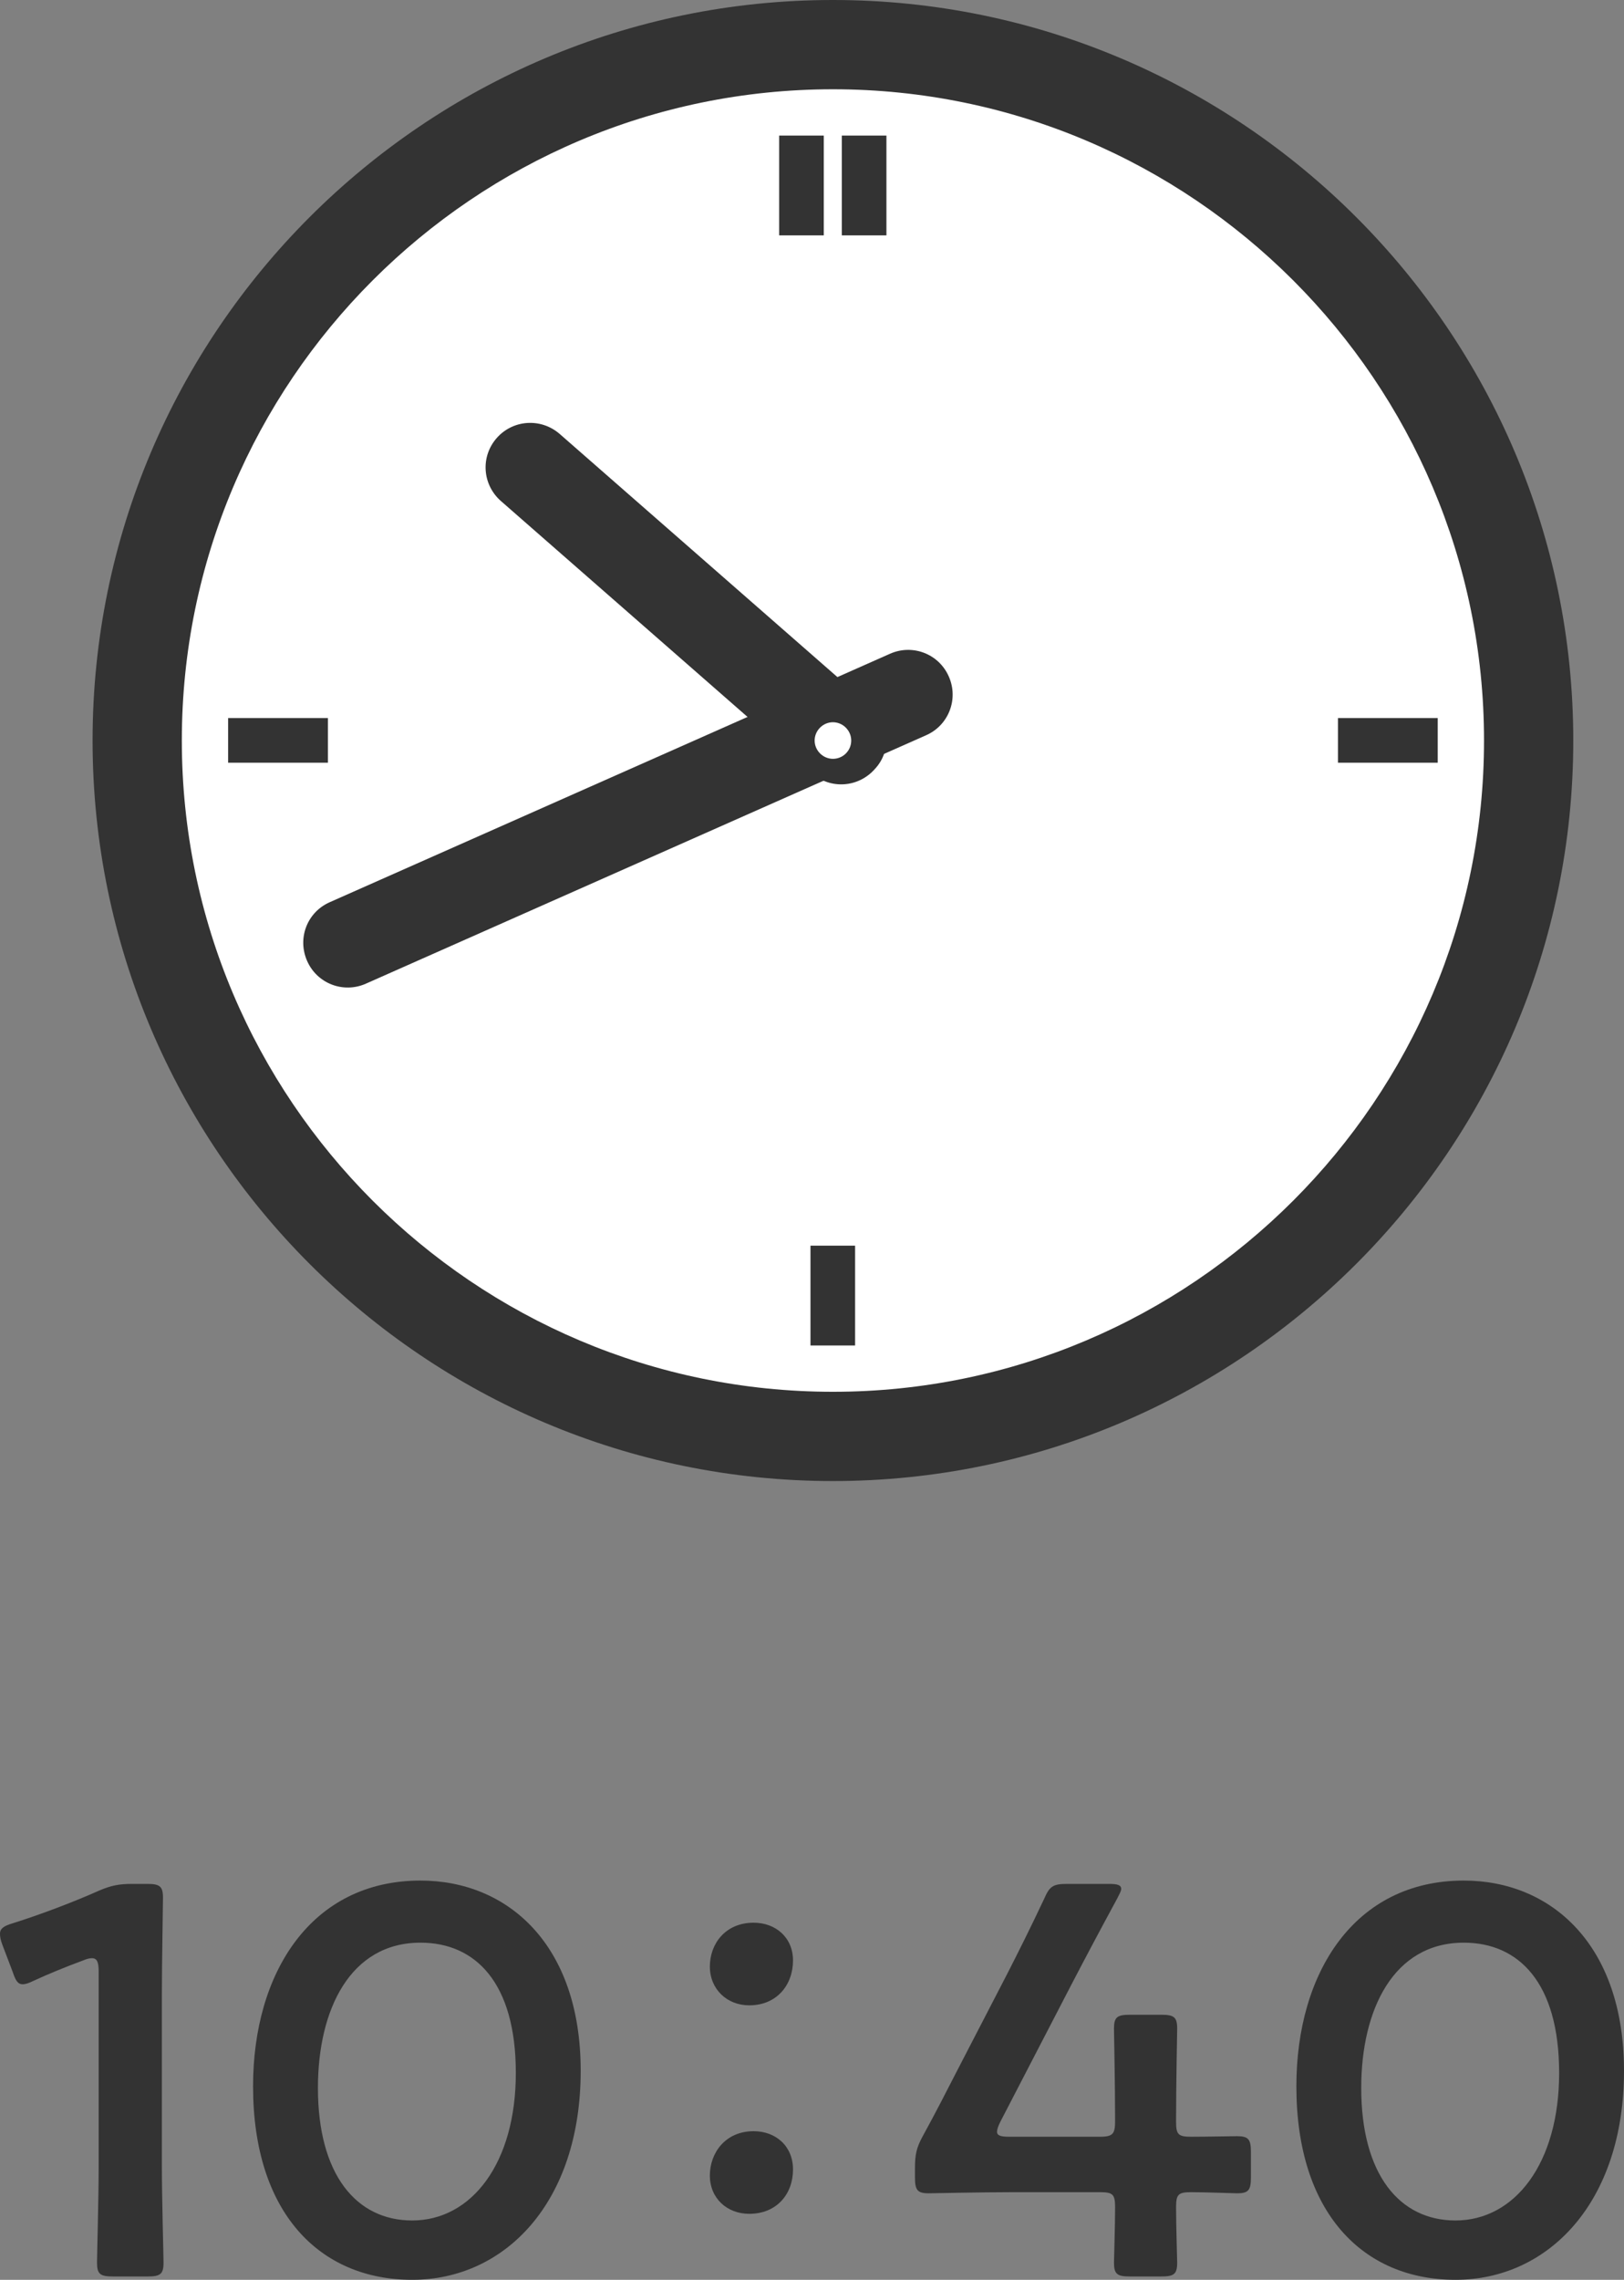
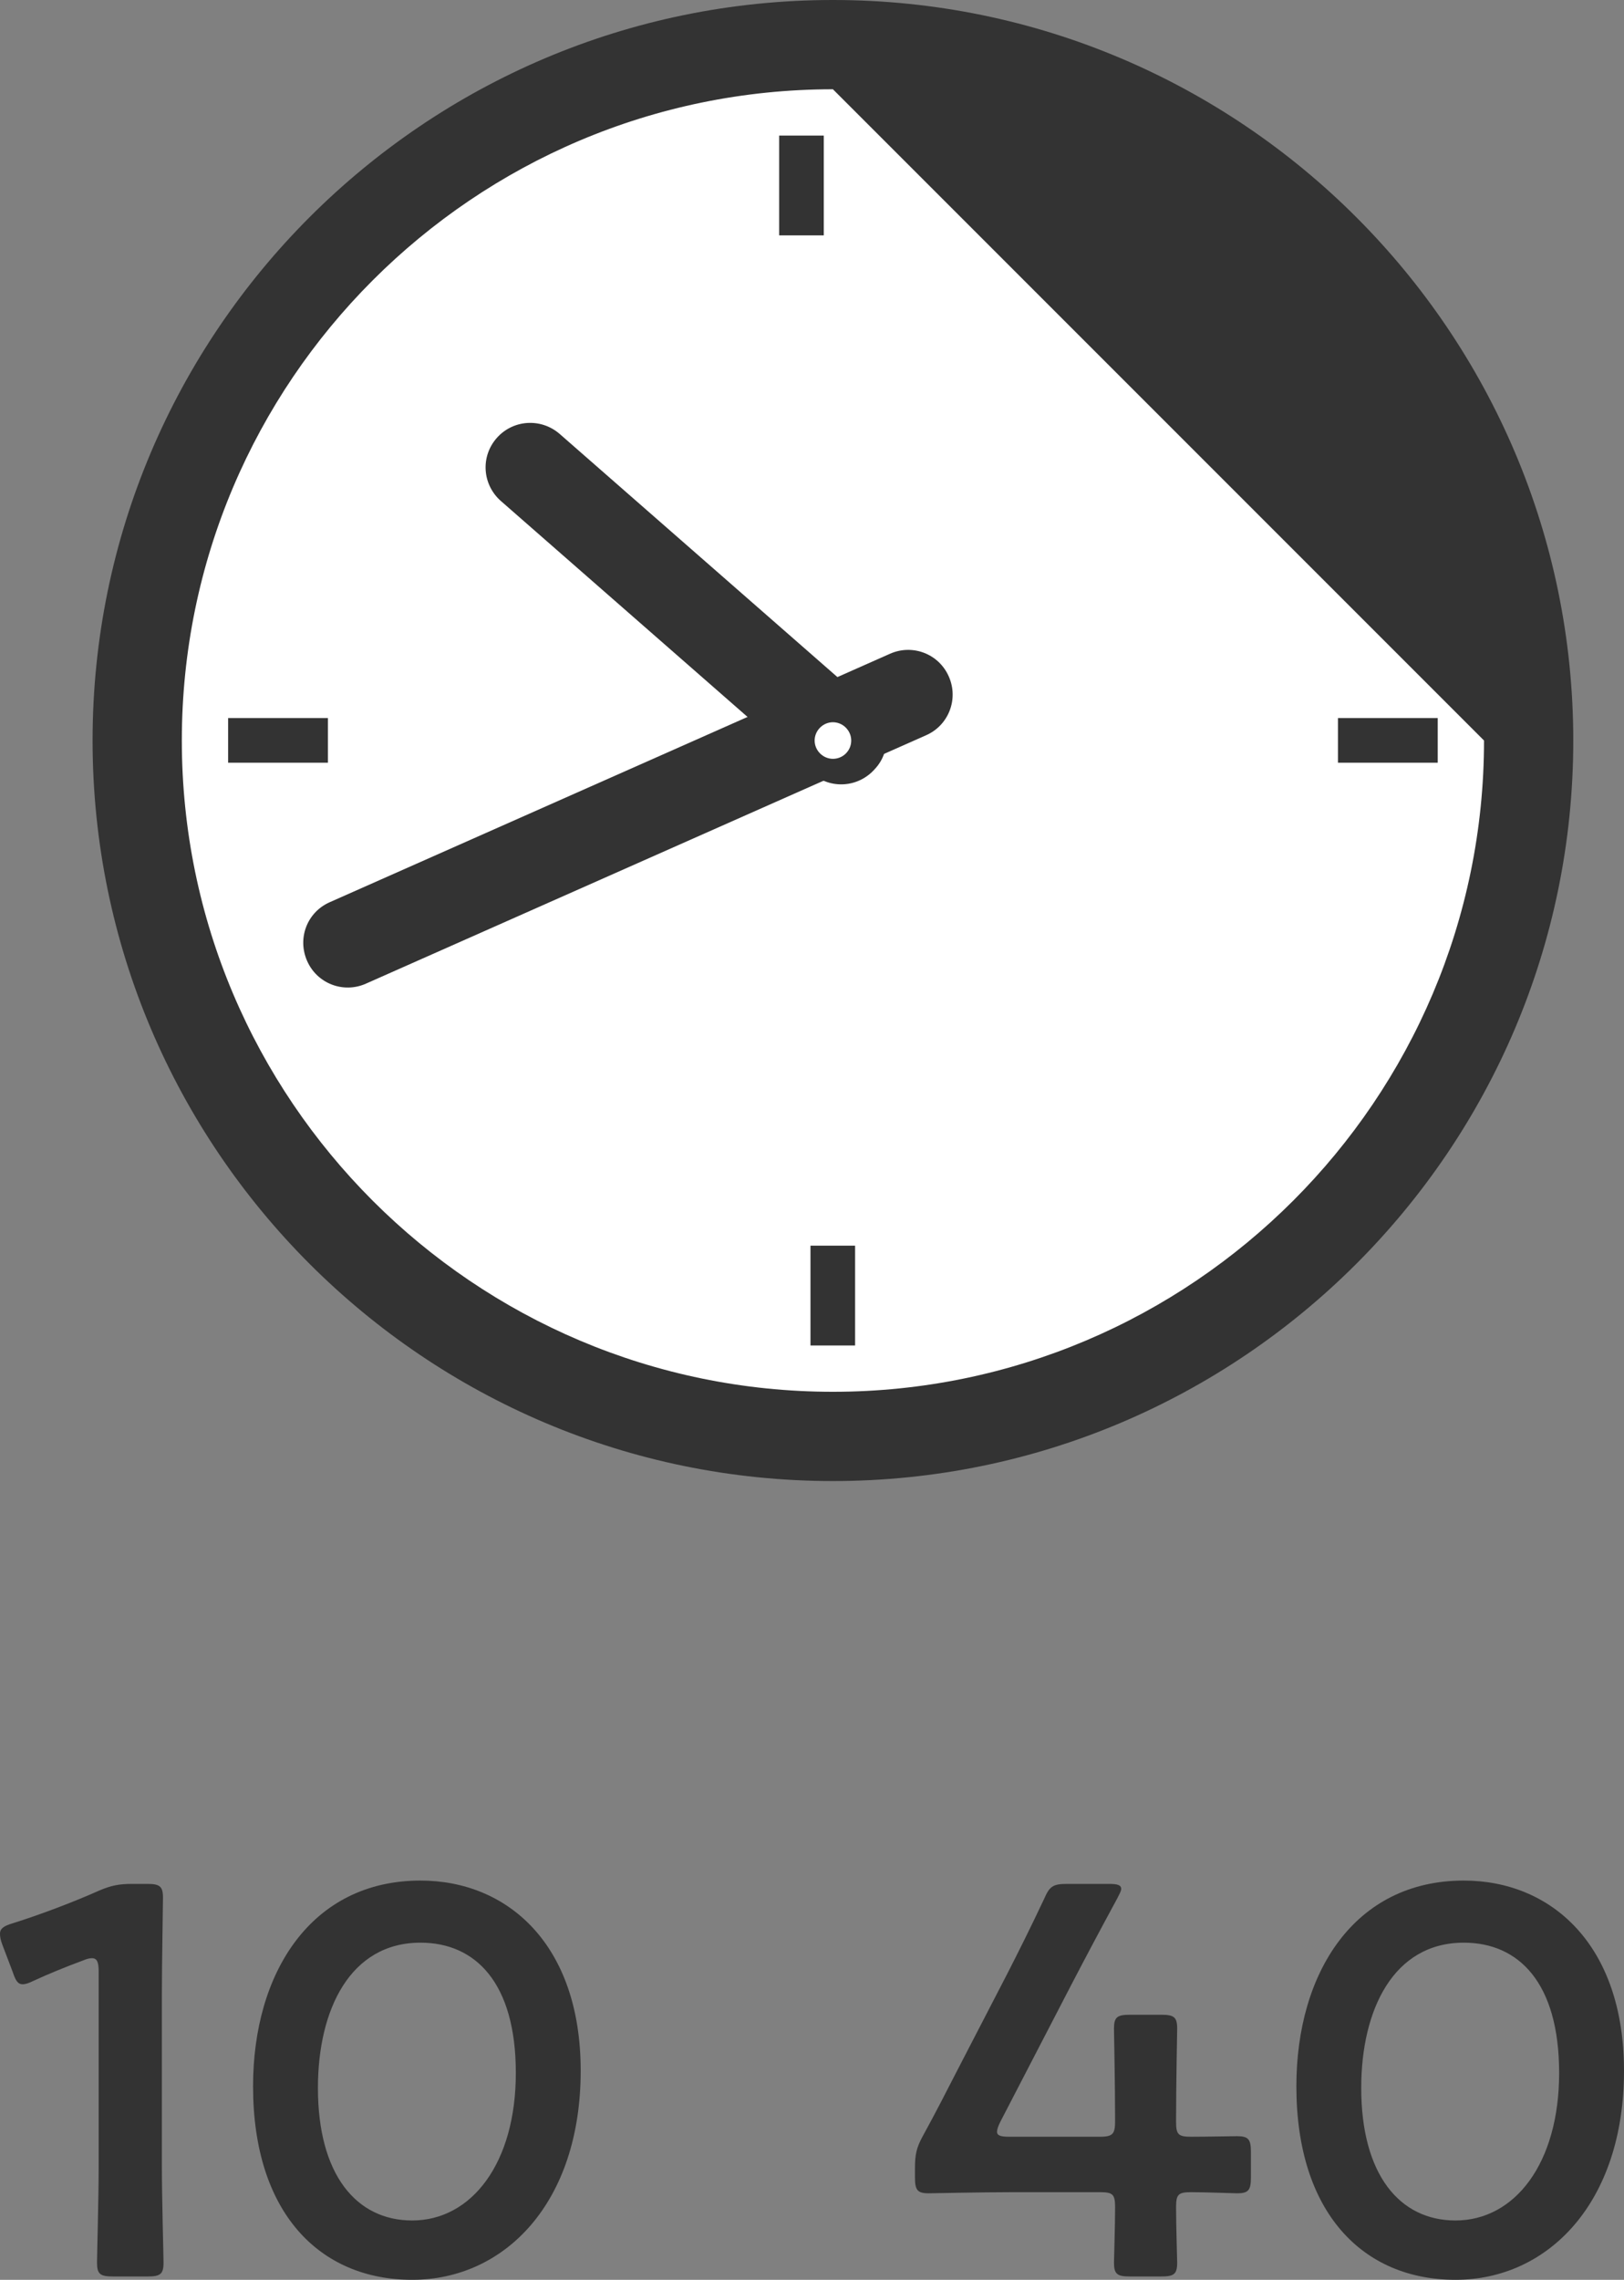
<svg xmlns="http://www.w3.org/2000/svg" id="_レイヤー_2" data-name="レイヤー_2" viewBox="0 0 58.59 82.23">
  <rect x="0" y="0" width="58.59" height="82.23" fill="#808080" stroke="none" />
  <defs>
    <style>
      .cls-1 {
        fill: #fff;
      }

      .cls-2 {
        fill: #333;
      }
    </style>
  </defs>
  <g id="_レイヤー_1-2" data-name="レイヤー_1">
    <g>
      <g>
        <path class="cls-1" d="M55.14,26.71c0,13.86-11.24,25.1-25.1,25.1S4.95,40.57,4.95,26.71,16.19,1.61,30.05,1.61s25.1,11.24,25.1,25.1Z" />
-         <path class="cls-2" d="M30.05,53.42c-14.73,0-26.71-11.98-26.71-26.71S15.32,0,30.05,0s26.71,11.98,26.71,26.71-11.98,26.71-26.71,26.71ZM30.05,3.22C17.1,3.22,6.56,13.76,6.56,26.71s10.54,23.49,23.49,23.49,23.49-10.54,23.49-23.49S43,3.22,30.05,3.22Z" />
+         <path class="cls-2" d="M30.05,53.42c-14.73,0-26.71-11.98-26.71-26.71S15.32,0,30.05,0s26.71,11.98,26.71,26.71-11.98,26.71-26.71,26.71ZM30.05,3.22C17.1,3.22,6.56,13.76,6.56,26.71s10.54,23.49,23.49,23.49,23.49-10.54,23.49-23.49Z" />
      </g>
      <path class="cls-2" d="M34.23,24.4c.36.81,0,1.76-.82,2.12l-20.21,8.96c-.81.36-1.76,0-2.12-.82s0-1.76.82-2.12l20.21-8.96c.81-.36,1.76,0,2.12.82Z" />
      <path class="cls-2" d="M31.56,27.74c-.59.67-1.6.74-2.27.15l-11.22-9.82c-.67-.59-.74-1.6-.15-2.27h0c.59-.67,1.6-.73,2.27-.15l11.22,9.82c.67.59.78,1.6.15,2.27Z" />
      <path class="cls-1" d="M30.71,26.71c0,.37-.3.66-.66.66s-.66-.3-.66-.66.3-.66.66-.66.66.3.66.66Z" />
      <g>
        <g>
          <rect class="cls-2" x="28.11" y="4.89" width="1.61" height="3.6" />
-           <rect class="cls-2" x="30.37" y="4.89" width="1.61" height="3.6" />
        </g>
        <rect class="cls-2" x="29.24" y="44.93" width="1.61" height="3.6" />
        <g>
          <rect class="cls-2" x="8.23" y="25.9" width="3.6" height="1.61" />
          <rect class="cls-2" x="48.27" y="25.9" width="3.6" height="1.61" />
        </g>
      </g>
      <g>
        <path class="cls-2" d="M5.84,78.11c0,1.16.06,3.26.06,3.5,0,.42-.12.5-.58.5h-1.24c-.46,0-.58-.08-.58-.5,0-.24.06-2.34.06-3.5v-7c0-.34-.06-.48-.24-.48-.08,0-.18.02-.32.08-.6.22-1.28.5-1.8.74-.16.08-.28.12-.38.12-.18,0-.26-.14-.36-.44l-.38-1c-.06-.16-.08-.28-.08-.38,0-.18.12-.28.46-.38.96-.3,2.18-.76,3.12-1.18.42-.18.72-.24,1.18-.24h.54c.46,0,.58.08.58.5,0,.3-.04,2.34-.04,3.5v6.16Z" />
        <path class="cls-2" d="M20.95,74.69c0,4.76-2.74,7.54-6.08,7.54s-5.74-2.42-5.74-6.98c0-4.1,2.1-7.42,6.04-7.42,3.14,0,5.78,2.3,5.78,6.86ZM11.47,75.31c0,3.12,1.38,4.78,3.4,4.78,2.14,0,3.74-2.06,3.74-5.32s-1.46-4.7-3.44-4.7c-2.54,0-3.7,2.42-3.7,5.24Z" />
-         <path class="cls-2" d="M28.61,70.71c0,.88-.58,1.62-1.58,1.62-.8,0-1.42-.58-1.42-1.4s.56-1.58,1.58-1.58c.8,0,1.42.54,1.42,1.36ZM28.61,78.25c0,.88-.58,1.6-1.58,1.6-.8,0-1.42-.56-1.42-1.38s.56-1.6,1.58-1.6c.8,0,1.42.54,1.42,1.38Z" />
        <path class="cls-2" d="M42.43,79.61c0,.68.04,1.86.04,2,0,.42-.12.5-.58.5h-1.12c-.46,0-.58-.08-.58-.5,0-.14.04-1.32.04-2,0-.46-.08-.54-.54-.54h-3.16c-1.16,0-2.88.04-3.02.04-.42,0-.5-.12-.5-.58v-.34c0-.48.06-.74.28-1.14.44-.8.86-1.62,1.26-2.4l1.76-3.4c.42-.82.88-1.74,1.36-2.76.2-.46.32-.54.84-.54h1.5c.3,0,.44.04.44.18,0,.08-.06.18-.14.34-.64,1.18-1.16,2.16-1.66,3.12l-2.56,4.94c-.08.16-.12.28-.12.36,0,.14.14.18.44.18h3.28c.48,0,.54-.12.54-.58,0-1.36-.04-3.18-.04-3.32,0-.42.12-.5.58-.5h1.12c.46,0,.58.08.58.5,0,.14-.04,1.94-.04,3.36,0,.46.08.54.54.54.54,0,1.52-.02,1.66-.02.42,0,.5.12.5.58v.9c0,.46-.08.58-.5.58-.14,0-1.12-.04-1.66-.04-.46,0-.54.08-.54.54Z" />
        <path class="cls-2" d="M58.59,74.69c0,4.76-2.74,7.54-6.08,7.54s-5.74-2.42-5.74-6.98c0-4.1,2.1-7.42,6.04-7.42,3.14,0,5.78,2.3,5.78,6.86ZM49.11,75.31c0,3.12,1.38,4.78,3.4,4.78,2.14,0,3.74-2.06,3.74-5.32s-1.46-4.7-3.44-4.7c-2.54,0-3.7,2.42-3.7,5.24Z" />
      </g>
    </g>
  </g>
</svg>